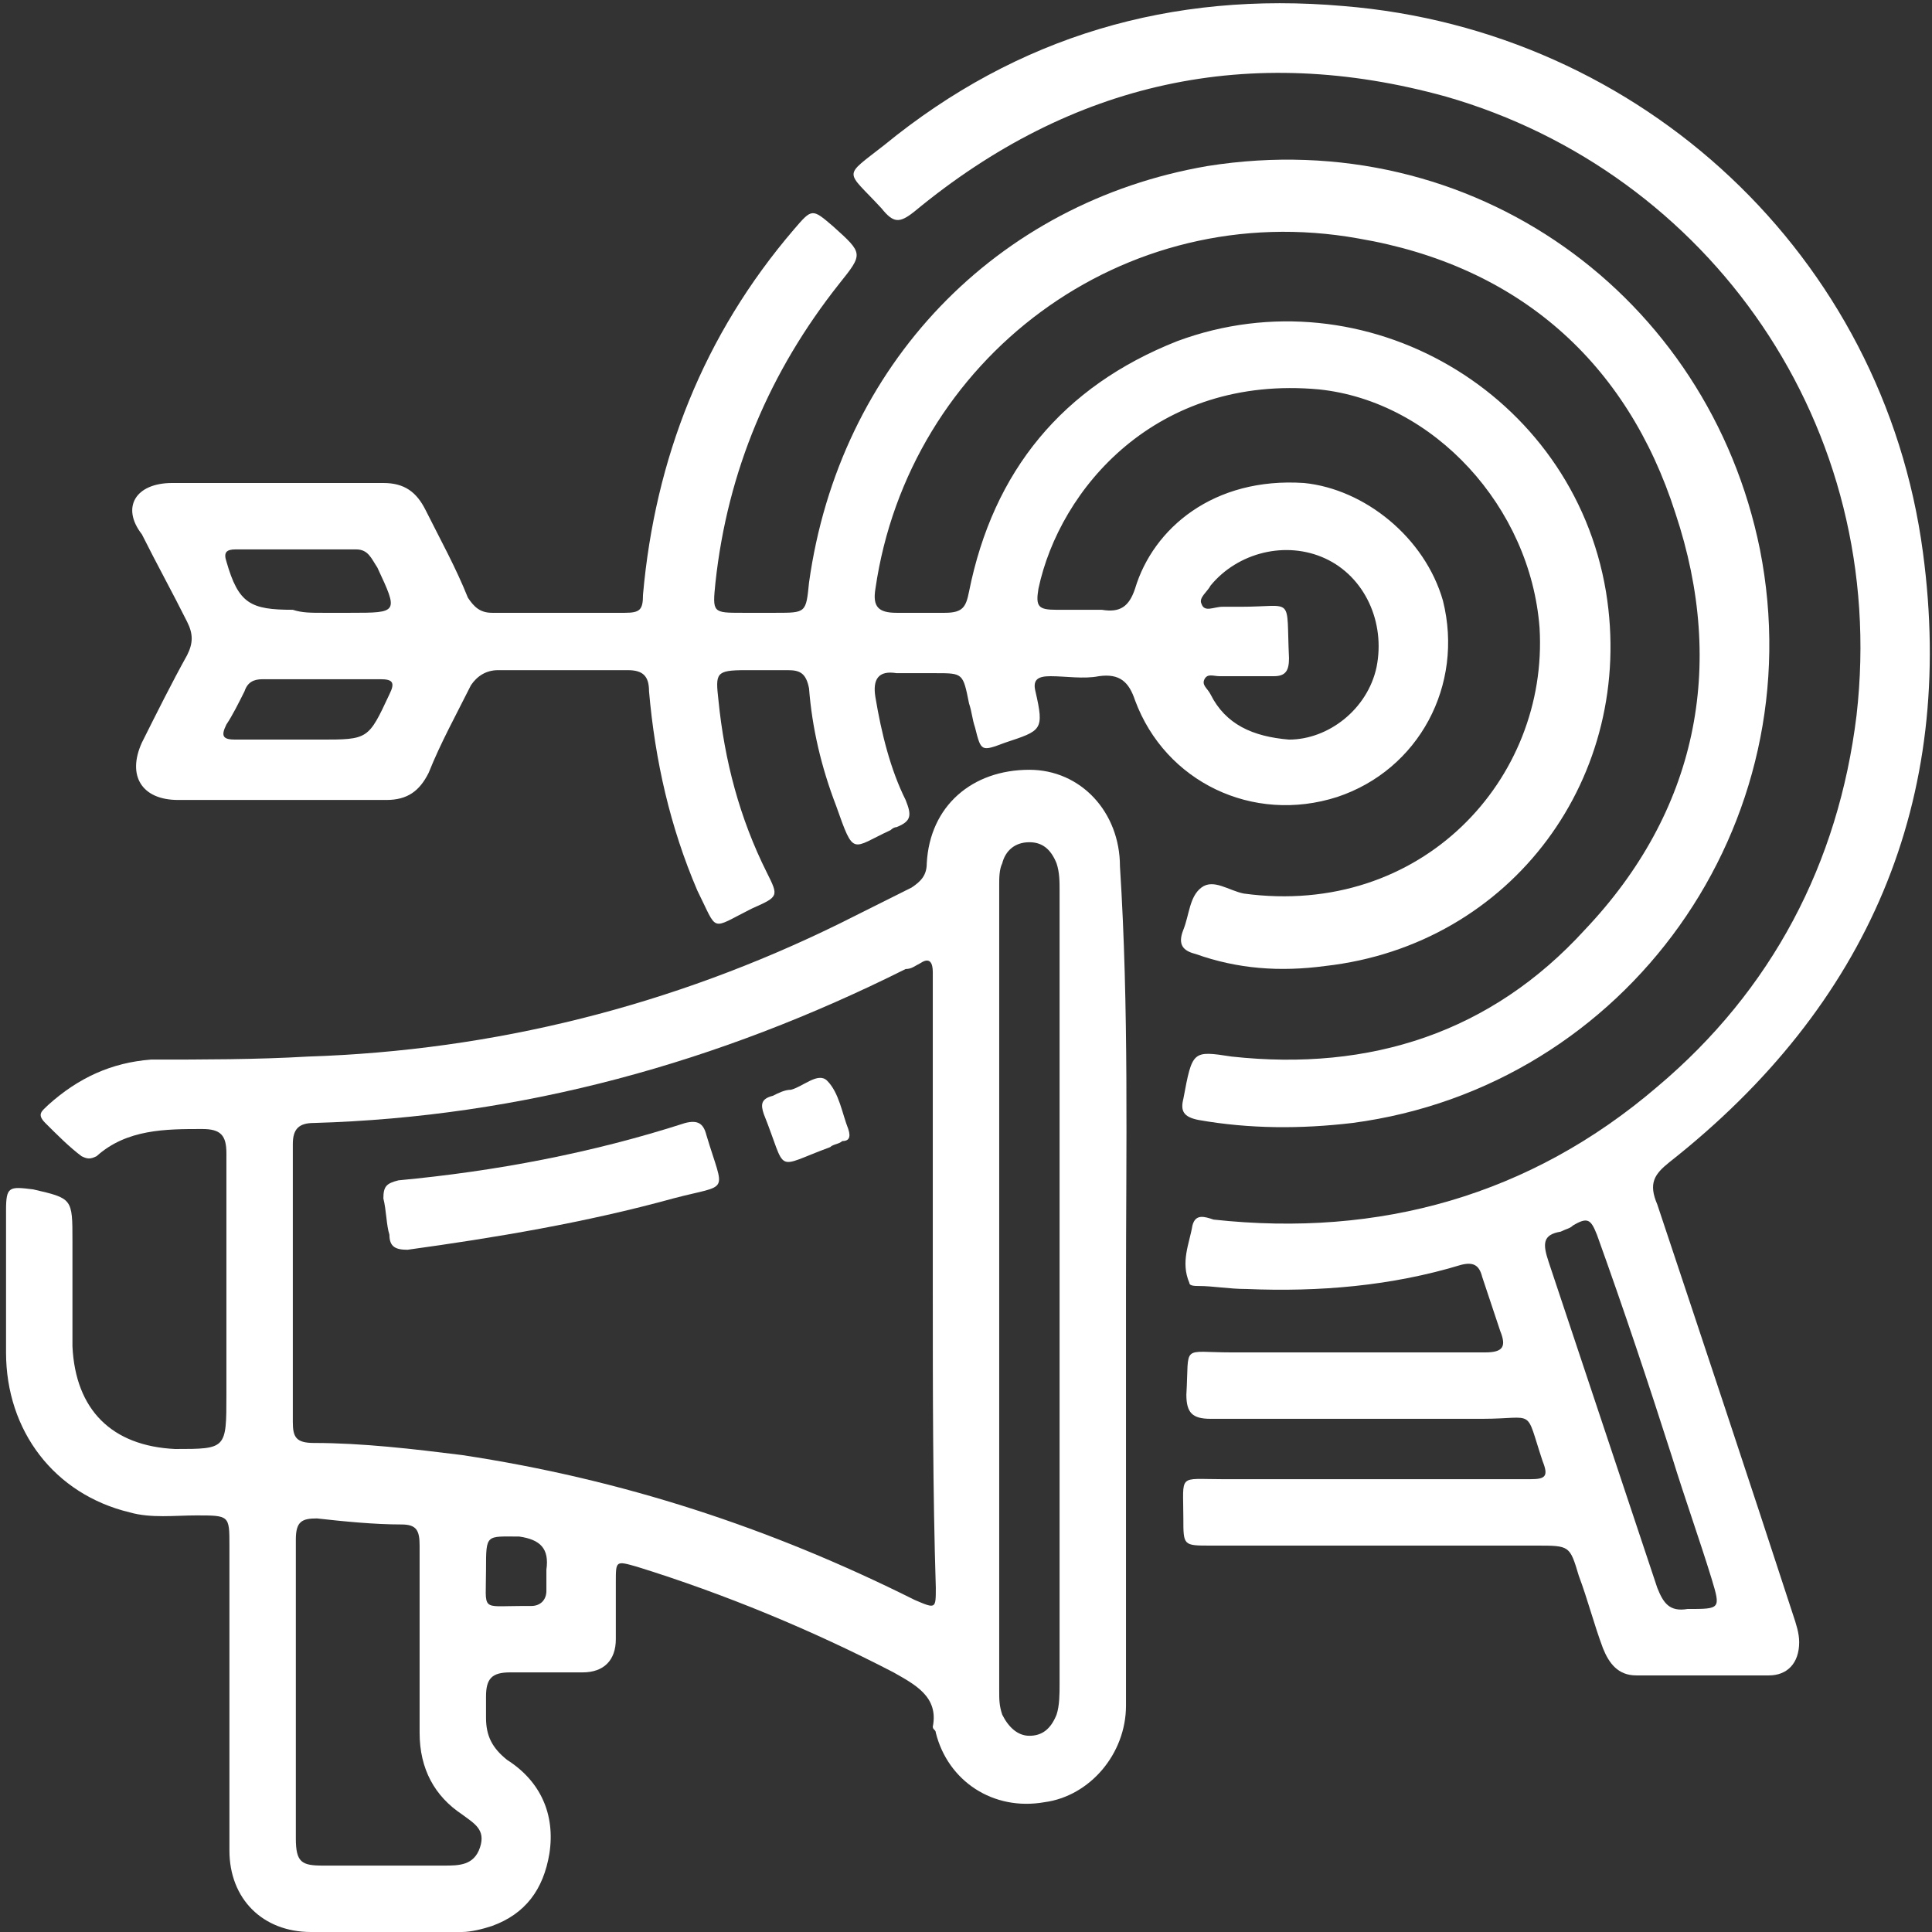
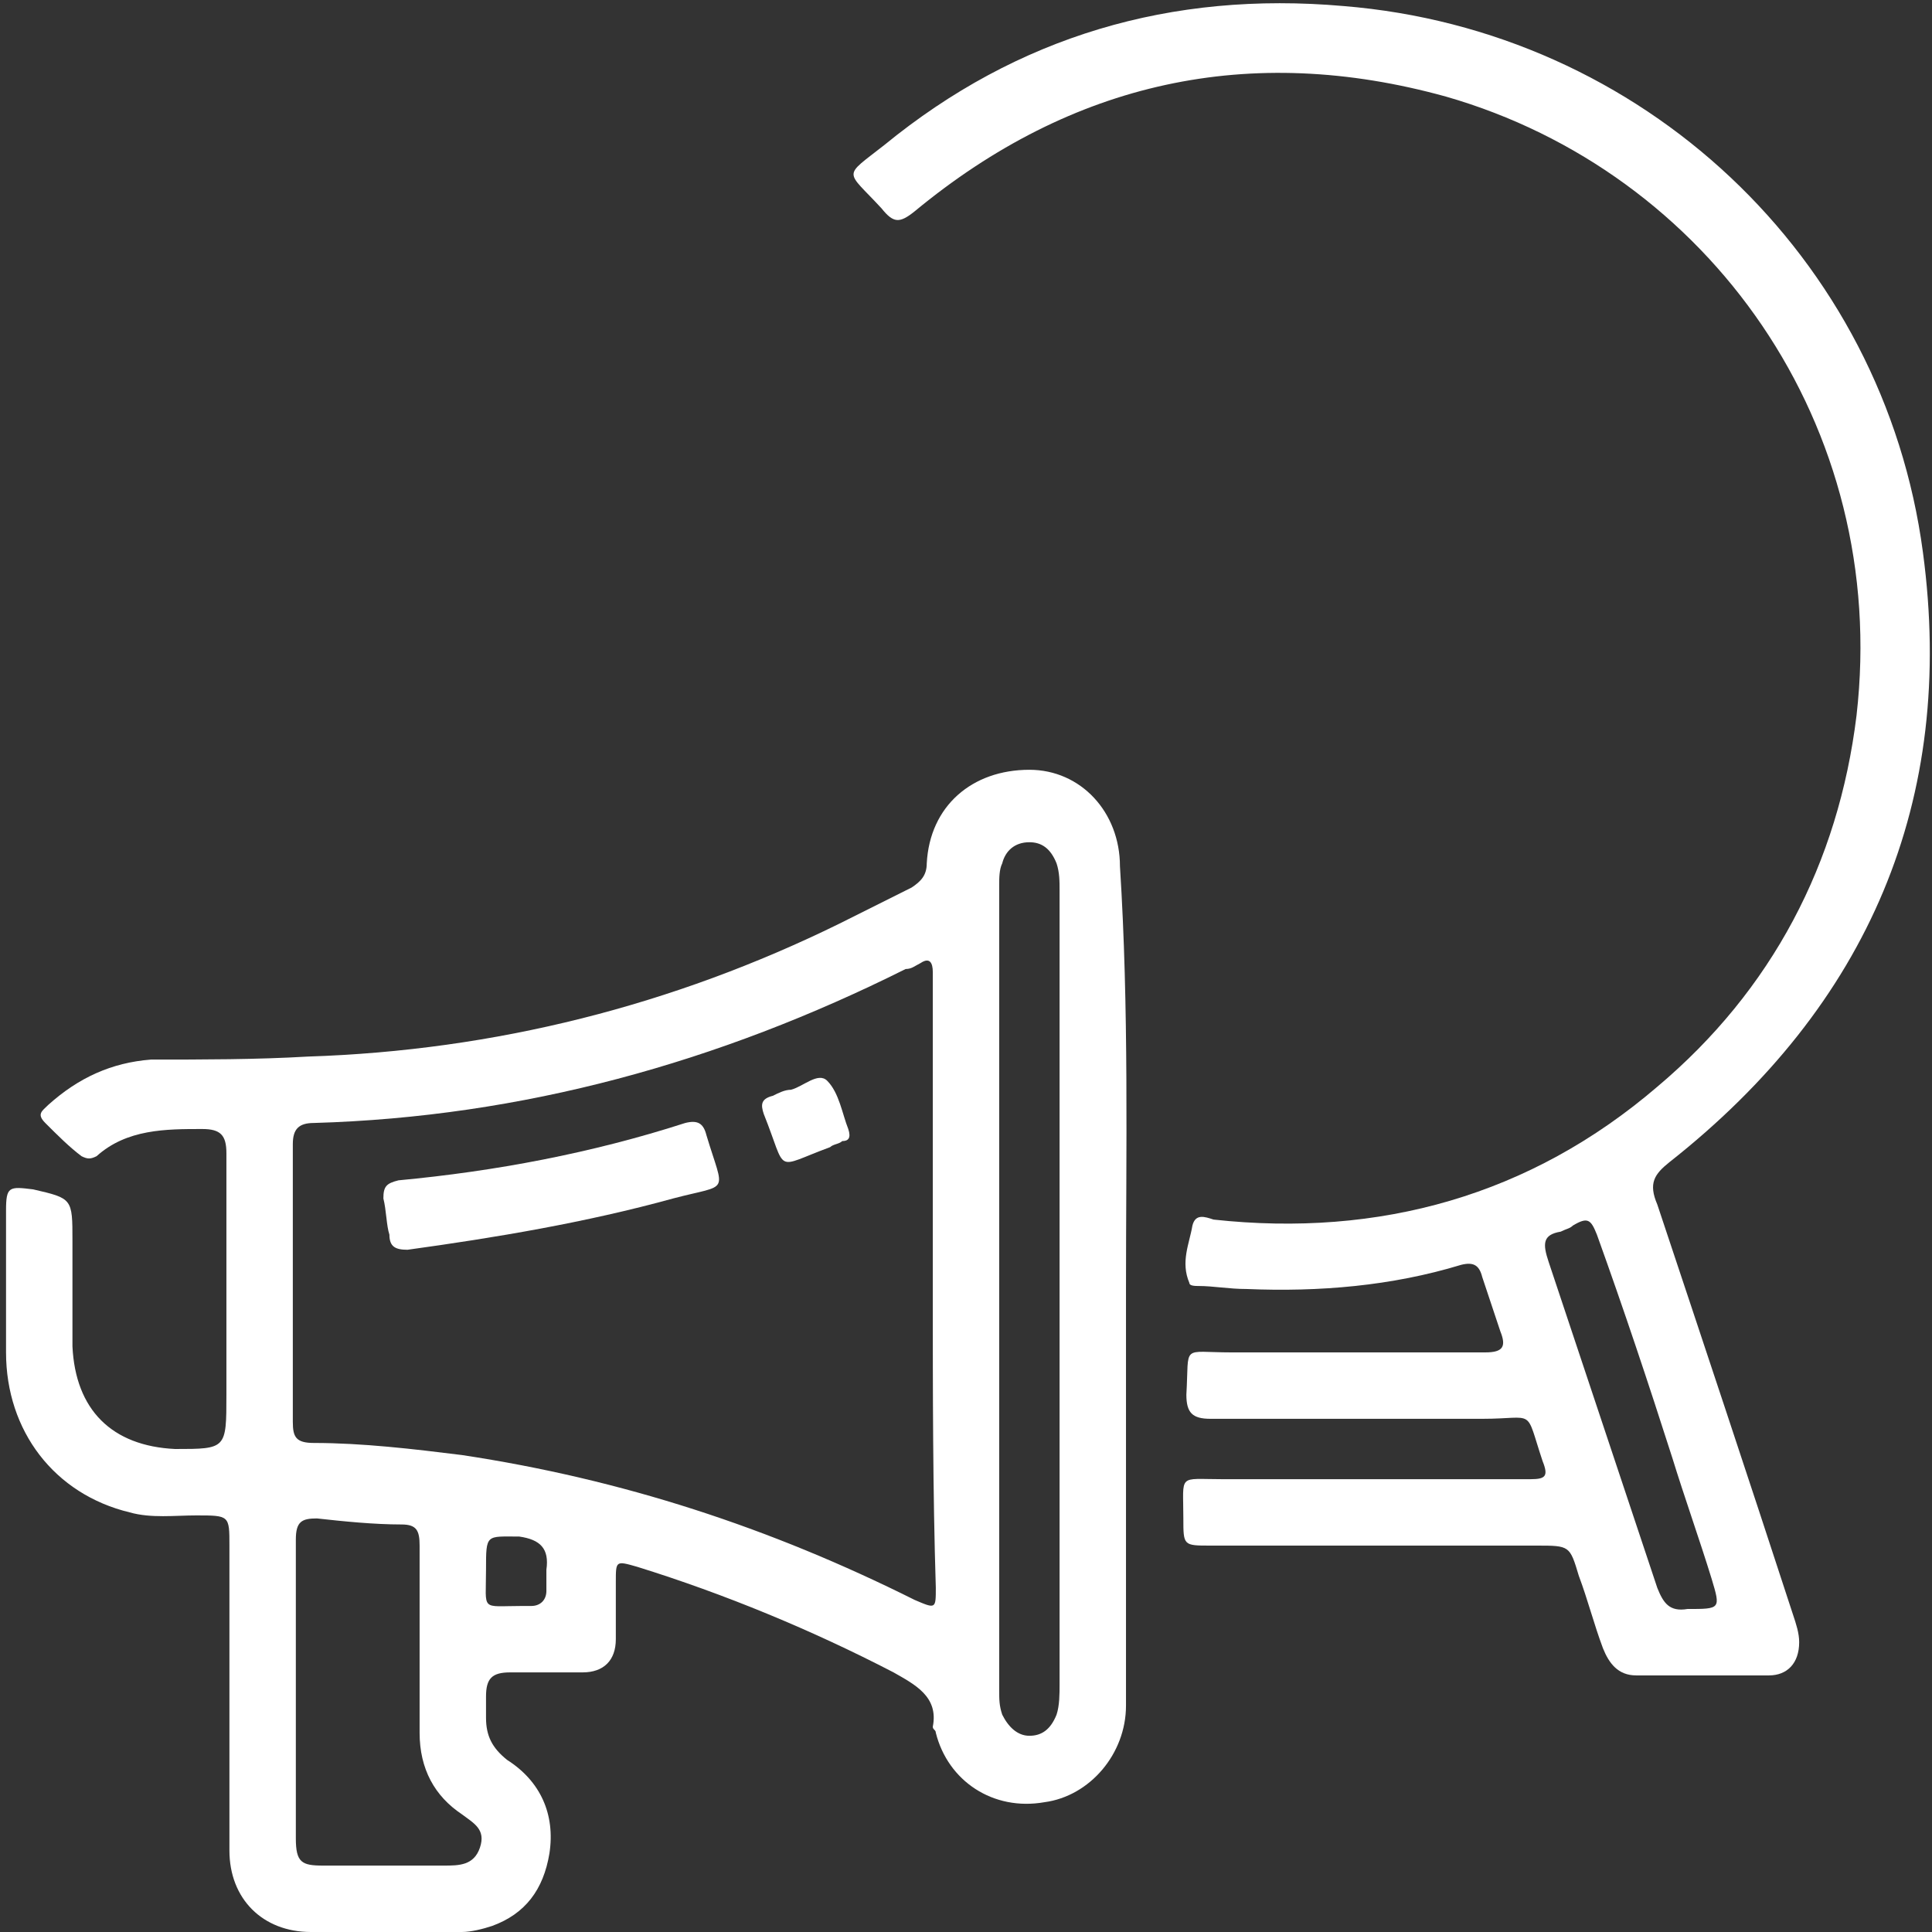
<svg xmlns="http://www.w3.org/2000/svg" version="1.1" id="Layer_1" x="0px" y="0px" viewBox="0 0 64 64" style="enable-background:new 0 0 64 64;" xml:space="preserve">
  <rect x="0" y="0" width="64" height="64" fill="#333333" stroke="none" />
  <style type="text/css">
	.st0{display:none;}
	.st1{display:inline;fill:#FFFFFF;}
	.st2{fill:#FFFFFF;}
</style>
  <g class="st0">
    <path class="st1" d="M22.2,32.4c0.2-0.6-0.1-0.8-0.3-1.1c-5.1-6.4-7.7-13.9-9.1-21.9c-0.2-1.3,0-1.7,1.4-1.9   c5.5-0.8,10.8-2.3,15.5-5.6c0.8-0.6,1.7-1.7,2.5-1.7c0.8,0,1.6,1.2,2.5,1.8c4.6,3.2,9.8,4.8,15.3,5.5c1.5,0.2,1.7,0.9,1.5,2.1   c-1.2,7.6-3.6,14.7-8.2,20.9c-0.4,0.5-1.4,1.2-0.9,1.7c0.7,0.5,1.9,0.6,2.7-0.3c1.5-1.6,3.6-2.4,5.3-3.7c0.4-0.3,0.9-0.6,1.3,0.1   c0.3,0.6-0.2,0.9-0.5,1.1c-1.3,0.9-2.6,1.7-4,2.5c-1.1,0.6-1.3,1.4-0.5,2.4c2.5,3.6,5,7.2,7.4,10.8c0.7,1.1,1.5,1.1,2.5,0.4   c2-1.5,3.9-2.9,5.9-4.3c0.4-0.3,1-0.9,1.5-0.1c0.4,0.6-0.2,0.9-0.6,1.2c-2,1.5-4,3-6.1,4.4c-1.8,1.3-3.1,1.1-4.3-0.7   c-2.5-3.6-5-7.2-7.4-10.8c-0.7-1-1.4-1.5-2.7-1.5c-4.3,0.1-8.5,0-12.8,0c-2.9,0-4.9,2-7.2,3.3c-0.5,0.3-0.6,4.2-0.2,4.8   c0.4,0.6,0.9,0.3,1.4,0.1c1-0.6,1.5-1.6,1.6-2.6c0.2-1.4,1-1.7,2.2-1.6c0.9,0.1,1.9,0.1,2.8,0c1.7-0.1,3.1-0.1,3.8,2   c0.5,1.5,2.2,1.9,3.7,1.8c1.5-0.1,2.7,0.4,3.9,1.2c3,2.1,6.1,4.1,9.1,6.2c1.9,1.3,2.5,2.9,1.7,4.6c-0.8,1.7-2.3,2.3-4.5,1.7   c-0.7-0.2-1-0.1-1.3,0.6c-1,2.1-2.1,2.6-4.3,2.1c-0.7-0.2-1-0.1-1.3,0.6c-1.3,2.4-2.5,2.9-4.9,1.9c-0.9-0.4-1.1-0.1-1.5,0.7   c-0.9,1.8-2.1,2.4-4,2c-0.7-0.1-1.2-0.1-1.8,0.2c-1.8,0.9-3.2,0.6-4.2-1.1c-0.4-0.8-0.9-1.2-1.7-1.1c-0.2,0-0.3,0-0.5-0.1   c-1.8-0.2-1.8-2.6-3.1-2.9c-1.5-0.4-2.8-0.8-3.4-2.4c-0.2-0.7-0.6-0.9-1.3-1.1c-2.7-0.7-3.7-3-2.1-5.3c0.9-1.3,0-1.9-0.6-2.7   c-0.8-1.1-1.2,0-1.7,0.4c-1.1,0.9-2.2,0.7-3.2,0c-2.3-1.6-4.4-3.2-6.7-4.8c-0.4-0.3-0.8-0.6-0.4-1.1c0.4-0.5,0.8-0.3,1.2,0   c2,1.4,4,2.8,5.9,4.3c1.2,0.9,2.1,0.9,3-0.5c2.3-3.5,4.7-7,7.1-10.4c0.9-1.2,0.6-2-0.6-2.7c-1.3-0.7-2.5-1.5-3.7-2.3   c-0.4-0.3-1.2-0.6-0.6-1.3c0.5-0.7,1-0.2,1.3,0.1c1.8,1.2,3.8,2.1,5.3,3.7C20,32.9,21.2,32.2,22.2,32.4z M32.2,32.4   c1.8,0,3.6-0.1,5.4,0c1.5,0.1,2.5-0.5,3.4-1.6c4.7-5.8,7.1-12.6,8.6-19.8C50,9.4,49.6,8.9,48,8.6C43.4,7.9,38.9,6.7,35.1,4   c-2.4-1.7-3.9-1.7-6.2,0C25.1,6.7,20.6,7.9,16,8.6c-1,0.2-2,0.3-1.7,1.8c1.5,7.2,4,14,8.6,19.9c1.2,1.5,2.4,2.4,4.4,2.1   C28.9,32.2,30.6,32.4,32.2,32.4z M24.8,33.8c-1.2,0-2.2,0.1-3.2,0c-1.5-0.2-2.3,0.4-3.1,1.6c-1.6,2.5-3.3,5-5,7.3   c-1,1.3-1,2.1,0.1,3.4c0.9,1,1.6,2.1,3.2,2.4c0.4,0.1,0.9,0.6,1.2,1c0.5,0.6,0.9,0.7,1.7,0.5c1.4-0.4,2.7,0,3.6,1.2   c0.5,0.6,0.9,0.7,1.6,0.6c3.1-0.6,5,1.6,3.9,4.6c-0.2,0.7-0.3,1,0.4,1.3c1.2,0.5,1.7,1.5,1.7,2.8c0,1.6,1,1.4,1.9,1   c1.1-0.5,1.4-1.9,0.6-3c-0.4-0.4-0.9-0.8-1.3-1.2c-0.3-0.3-0.8-0.6-0.5-1.1c0.4-0.7,0.9-0.3,1.3,0c1.3,0.9,2.6,1.8,3.9,2.7   c1.1,0.8,2.3,0.8,3-0.5c0.7-1.1,0.3-2.1-0.8-2.8c-1.3-0.9-2.6-1.7-3.9-2.6c-0.4-0.3-1.2-0.6-0.8-1.3c0.5-0.9,1.1-0.2,1.6,0.1   c2,1.4,4,2.8,6.1,4.1c1.2,0.8,2.3,1.2,3.4-0.1c0.8-1,0.4-2.2-1-3.2c-2-1.4-4-2.8-6-4.2c-0.4-0.3-1.2-0.6-0.8-1.3   c0.5-0.9,1.1-0.1,1.6,0.2c3,2,6,4.1,9,6.1c1.1,0.8,2.3,1.1,3.2-0.2c0.8-1.1,0.4-2.2-1-3.2c-2.9-2-5.9-4-8.8-6   c-1.1-0.8-2.2-1.2-3.6-1.1c-2.1,0.1-3.7-0.8-4.9-2.5c-1.4-2-5.4-1.7-6.4,0.5c-0.8,1.7-2,2.9-4,2.9c-0.7,0-1.5,0-1.5-1   c0-2-0.2-4.1,0.1-6.1c0.3-1.3,2.1-1.4,3.1-2.3C24.5,34.3,24.5,34.2,24.8,33.8z M27.6,55.4c0.1-1.1-0.2-1.8-1-2.2   c-0.8-0.4-1.5-0.3-2.1,0.3c-0.9,1.1-1.8,2.3-2.6,3.5c-0.5,0.7-0.2,1.5,0.3,2.1c0.6,0.6,1.4,0.8,2.1,0.4   C25.9,58.5,26.7,56.8,27.6,55.4z M19.2,56.6c1.3,0,3.2-2.2,3.1-3.4c-0.1-1.1-0.7-1.7-1.8-1.8c-1.1-0.1-3.1,2.1-3,3.4   C17.6,55.9,18.2,56.5,19.2,56.6z M13.5,51.5c0.1,1.1,0.8,1.7,2,1.7c1-0.1,1.7-0.6,1.6-1.7c0-1.2-0.7-1.9-1.9-1.9   C14.2,49.6,13.6,50.4,13.5,51.5z M27.6,62.4c1-0.2,1.7-0.8,1.7-1.9c0-1-0.6-1.5-1.5-1.5c-1.1,0-1.7,0.8-1.7,1.8   C26,61.8,26.7,62.2,27.6,62.4z" />
    <path class="st1" d="M55.2,43.6c-0.5,0-0.7-0.4-0.7-0.8c0-0.4,0.3-0.6,0.7-0.6c0.5,0,0.7,0.4,0.7,0.8   C55.9,43.4,55.5,43.5,55.2,43.6z" />
    <path class="st1" d="M53.6,39.6c0.5,0,0.7,0.4,0.8,0.7c0.1,0.4-0.3,0.6-0.6,0.7c-0.5,0.2-0.7-0.2-0.8-0.6   C52.8,39.9,53.2,39.8,53.6,39.6z" />
    <path class="st1" d="M11.1,40.7c-0.1,0.4-0.3,0.8-0.8,0.7c-0.3-0.1-0.7-0.3-0.7-0.7c0-0.4,0.3-0.8,0.7-0.8   C10.8,40,11.1,40.2,11.1,40.7z" />
    <path class="st1" d="M8.7,42.4c0.5,0.2,0.8,0.4,0.7,0.9c-0.1,0.3-0.3,0.7-0.7,0.6C8.2,43.7,7.8,43.5,8,43   C8.1,42.6,8.3,42.4,8.7,42.4z" />
    <path class="st1" d="M41,14.7c-0.1,0.6-0.5,0.7-0.9,0.9c-3.6,2.5-7.3,5-10.9,7.5c-0.8,0.5-1.3,0.6-1.9-0.3   c-0.8-1.2-1.6-2.4-2.5-3.6c-0.3-0.4-0.7-0.9,0-1.3c0.6-0.4,0.8,0.1,1.1,0.4c0.1,0.2,0.3,0.4,0.4,0.6c2.1,2.9,2.1,2.9,5,0.9   c2.7-1.8,5.4-3.7,8.1-5.5c0.3-0.2,0.6-0.6,1.1-0.3C40.8,14.3,40.9,14.6,41,14.7z" />
  </g>
  <g class="st0">
    <path class="st1" d="M0,29.3C0.2,27.5,0.5,25.7,1,24c3-11.7,12.7-21,24.6-23.3C35.2-1.2,44,0.9,51.8,6.9c0.3,0.2,0.6,0.5,0.9,0.7   c0,0,0.1,0,0.1,0c0.1-0.3,0-0.7,0-1c0-0.4,0.1-0.6,0.5-0.6c1.5-0.1,1.4-0.1,1.5,1.4c0.1,1,0.1,2.1,0.1,3.1c0,0.4-0.1,0.6-0.6,0.6   c-1.3,0-2.6,0-3.9,0.1c-0.5,0-0.7-0.2-0.7-0.6c0-1.3,0-1.3,1.3-1.4c0-0.3-0.2-0.3-0.4-0.5c-4.3-3.4-9.1-5.6-14.5-6.3   c-8.9-1.2-16.9,1-23.7,6.8C6.9,14,3.4,20.2,2.3,27.6C1.1,35.9,3,43.4,8,50.1c4.8,6.3,11.1,10.2,18.9,11.5c8.4,1.4,16.1-0.4,23-5.5   c6.6-4.9,10.5-11.5,11.7-19.7c0.2-1.3,0.2-2.6,0.3-4c0-0.3-0.1-0.7,0.3-0.8c0.5-0.1,1.1-0.2,1.6,0c0.2,0.1,0.1,0.4,0.1,0.6   c0.1,4-0.7,7.9-2.2,11.6C58,53,51.4,59.2,42,62.5c-2.2,0.8-4.6,1.2-6.9,1.4c-0.1,0-0.2,0.1-0.3,0.1c-1.8,0-3.7,0-5.5,0   c-0.6-0.1-1.3-0.2-1.9-0.2c-5.1-0.8-9.7-2.6-13.9-5.6C6.8,53.4,2.5,47,0.7,39c-0.3-1.4-0.5-2.8-0.7-4.2C0,33,0,31.1,0,29.3z" />
    <path class="st1" d="M5.3,32c0-14.7,12-26.6,26.7-26.6c14.7,0,26.6,11.9,26.6,26.7c0,14.7-12,26.6-26.7,26.6   C17.2,58.6,5.4,46.7,5.3,32z M56.5,30.4c-0.2-3.1-1-6-2.3-8.9c-0.4-1-0.4-0.9-1.4-0.4c-1.5,0.8-1,1-2-0.6c0,0,0,0,0-0.1   c-0.2-0.3-0.1-0.5,0.2-0.6c0.4-0.2,0.8-0.5,1.2-0.7c0.5-0.2,0.5-0.4,0.2-0.8c-1.8-2.5-3.9-4.7-6.4-6.5c-0.9-0.6-0.9-0.6-1.4,0.3   c-0.8,1.4-0.4,1.4-2,0.5c-0.3-0.2-0.4-0.4-0.2-0.7c0.3-0.4,0.5-0.9,0.8-1.3c0.1-0.2,0.2-0.4-0.1-0.5c-3-1.5-6.2-2.3-9.5-2.6   C33.1,7.5,33,7.6,33,8c0,0.5,0,1,0,1.4c0,0.3-0.1,0.6-0.5,0.5C32,9.9,31.4,10.3,31,9.7c-0.1-0.1,0-0.2,0-0.4c0-0.4,0-0.8,0-1.2   c0-0.6-0.2-0.7-0.7-0.6c-3.1,0.3-6,1-8.8,2.3c-0.9,0.4-0.9,0.4-0.4,1.3c0.8,1.4,0.8,1.4-0.6,2.1c-0.3,0.1-0.5,0.1-0.6-0.2   c-0.2-0.4-0.5-0.8-0.7-1.2c-0.2-0.5-0.4-0.5-0.9-0.2c-2.5,1.8-4.7,3.9-6.5,6.4c-0.6,0.8-0.6,0.8,0.3,1.4c1.5,0.9,1.4,0.4,0.5,2.1   c-0.2,0.3-0.4,0.4-0.7,0.2c-0.4-0.3-0.9-0.5-1.4-0.8c-0.2-0.1-0.4-0.1-0.5,0.1c-1.5,3-2.3,6.2-2.6,9.5C7.4,30.9,7.6,31,8,31   c0.5,0,1,0,1.4,0c0.3,0,0.5,0.1,0.5,0.5c0,0.4,0,0.7,0,1.1c0,0.4-0.2,0.5-0.5,0.5c-0.4,0-0.9,0-1.3,0c-0.6,0-0.7,0.2-0.6,0.7   c0.3,3.1,1,6,2.3,8.8c0.4,0.9,0.4,0.9,1.3,0.4c1.4-0.8,1.4-0.8,2.1,0.6c0.1,0.3,0.1,0.5-0.2,0.6c-0.4,0.2-0.8,0.5-1.2,0.7   c-0.5,0.2-0.5,0.4-0.2,0.8c1.7,2.5,3.8,4.7,6.4,6.5c0.9,0.6,0.9,0.6,1.5-0.3c0.8-1.4,0.4-1.3,1.9-0.5c0.4,0.2,0.5,0.4,0.3,0.9   c-0.3,0.5-1,1.1-0.8,1.6c0.2,0.5,1,0.6,1.6,0.9c2.5,1.1,5.2,1.7,7.9,1.9c0.5,0,0.7-0.1,0.7-0.6c0-0.4,0-0.9,0-1.3   c0-0.2,0-0.5,0.3-0.5c0.5-0.1,1.1-0.2,1.6,0.1c0.4,0.2,0.1,0.7,0.2,1.1c0,0.2,0,0.4,0,0.6c-0.1,0.6,0.2,0.7,0.7,0.7   c3-0.3,6-1,8.8-2.3c0.9-0.4,0.9-0.4,0.4-1.4c-0.8-1.5-1-1.1,0.6-2c0.3-0.2,0.5-0.1,0.7,0.2c0.2,0.4,0.5,0.8,0.7,1.2   c0.2,0.5,0.4,0.5,0.9,0.2c2.5-1.7,4.7-3.9,6.5-6.4c0.6-0.9,0.6-0.9-0.3-1.4c-1.3-0.8-1.3-0.8-0.4-2.1c0.2-0.3,0.3-0.3,0.6-0.2   c0.4,0.2,0.8,0.4,1.1,0.7c0.5,0.4,0.7,0.3,1-0.3c1.2-2.7,2.1-5.4,2.3-8.4c0.1-1.4,0.1-1.3-1-1.4c-1.5,0-1.4,0.3-1.4-1.5   c0-0.4,0.2-0.5,0.5-0.5c0.5,0,0.9,0,1.4,0C56.4,31,56.6,30.9,56.5,30.4z" />
    <path class="st1" d="M30.1,29.3c0,1.1,0,2.3,0,3.4c0,0.3,0,0.6,0.5,0.7c0.2,0,0.3,0.2,0.3,0.4c0,0.4,0,0.8,0,1.2   c0,0.2-0.1,0.4-0.3,0.4c-0.4,0-0.5,0.3-0.5,0.6c0,0.6,0,1.2,0,1.8c0,0.4-0.2,0.6-0.6,0.6c-1.7,0-1.4,0.1-1.4-1.3   c0-1.6,0-1.6-1.6-1.6c-1.5,0-3,0-4.5,0c-0.6,0-0.7-0.1-0.4-0.6c1.8-3.1,3.5-6.1,5.3-9.2c0.2-0.4,0.5-0.5,0.9-0.5c0.6,0,1.2,0,1.7,0   c0.5,0,0.7,0.2,0.7,0.7C30.1,27,30.1,28.1,30.1,29.3C30.1,29.3,30.1,29.3,30.1,29.3z M28.1,27.8c0,0-0.1,0-0.1,0   c-1,1.7-2,3.5-3,5.2c-0.2,0.3-0.1,0.5,0.2,0.4c0.8,0,1.6,0,2.4,0c0.3,0,0.5-0.1,0.5-0.5C28.1,31.2,28.1,29.5,28.1,27.8z" />
    <path class="st1" d="M17.5,38.4c-0.9,0-1.8,0-2.7,0c-0.6,0-0.7-0.2-0.7-0.7c0-0.7,0.2-1.2,0.6-1.8c1.2-1.5,2.4-2.9,3.5-4.4   c0.5-0.6,0.9-1.2,1.1-2c0.3-0.9-0.1-1.8-1-2.2c-0.9-0.4-1.9-0.1-2.4,0.7c-0.2,0.2-0.1,0.7-0.5,0.6c-0.5,0-1.1-0.1-1.6-0.3   c-0.3-0.1-0.1-0.4,0-0.6c0.5-1.6,2.2-2.7,4-2.6c1.7,0.1,3.1,1.5,3.5,3.1c0.2,1.1-0.1,2.1-0.6,3.1c-0.9,1.6-2.2,3-3.3,4.4   c-0.1,0.2-0.4,0.3-0.3,0.5c0.1,0.2,0.4,0.1,0.6,0.1c0.9,0,1.7,0,2.6,0c0.5,0,0.7,0.1,0.7,0.7c0,1.6,0.1,1.3-1.4,1.4   C19,38.5,18.3,38.4,17.5,38.4C17.5,38.4,17.5,38.4,17.5,38.4z" />
    <path class="st1" d="M46.4,25.1c1,0,2.1,0,3.1,0c0.5,0,0.7,0.1,0.7,0.7c0,0.7-0.1,1.4-0.5,2.1c-1.6,3.3-3.1,6.5-4.6,9.8   c-0.2,0.5-0.5,0.6-1,0.4c-1.3-0.7-1.3-0.3-0.6-1.8c1.3-2.9,2.7-5.7,4-8.6c0.3-0.5,0.1-0.6-0.4-0.6c-1.4,0-2.7,0-4.1,0   c-0.6,0-0.8-0.1-0.8-0.7c0-1.5-0.1-1.3,1.3-1.3C44.6,25.1,45.5,25.1,46.4,25.1z" />
    <path class="st1" d="M39.9,26.3c0,0.1-0.1,0.3-0.2,0.4c-1.5,3.7-2.9,7.3-4.4,11c-0.2,0.6-0.4,0.7-1,0.4c-1.3-0.6-1.3-0.3-0.7-1.6   c1.4-3.5,2.8-7,4.2-10.5c0.2-0.5,0.5-0.7,1-0.4c0.3,0.1,0.5,0.2,0.8,0.3C39.8,26,40,26.1,39.9,26.3z" />
    <path class="st1" d="M27.2,42.1c0-1.1,0-1.1,1-1.1c1,0,1,0,1,1c0,1,0,1-1,1C27.2,43.1,27.2,43.1,27.2,42.1z" />
    <path class="st1" d="M32.9,42c0,1,0,1-1,1c-1,0-1,0-1-1.1c0-1,0-1,1-1C32.9,41,32.9,41,32.9,42z" />
    <path class="st1" d="M36.6,42.1c0,1,0,1-1,1c-1,0-1,0-1-1.1c0-0.9,0-0.9,1-0.9C36.6,41,36.6,41,36.6,42.1z" />
  </g>
  <g class="st0">
    <path class="st1" d="M27.4,51.8c0-3.5,0-7.1,0-10.6c0-1-0.3-1.3-1.3-1.3c-2,0-2.6-0.9-1.6-2.7c1.9-3.6,3.9-7.2,5.9-10.8   c0.4-0.7,0.7-1.4,1.7-1.4c0.8,0,1.2,0.7,1.5,1.3c2,3.7,4,7.3,5.9,10.9c0.9,1.7,0.4,2.7-1.6,2.6c-1.1,0-1.4,0.3-1.4,1.4   c0,7,0,14,0.1,20.9c0,1.4-0.4,1.9-1.9,1.8c-2-0.1-4-0.1-6,0c-1.1,0-1.5-0.4-1.4-1.4C27.4,59,27.4,55.4,27.4,51.8z M32,26.6   c-2,3.8-3.9,7.2-5.8,10.7c-0.5,0.9-0.3,1.1,0.7,1.1c2.1,0,2.1,0.1,2.1,2.1c0,6.8,0,13.5,0,20.3c0,1.4,0.4,1.8,1.7,1.6   c1-0.1,2.1-0.1,3.1,0c1.2,0.1,1.5-0.3,1.5-1.4c-0.1-6.7,0-13.4,0-20.2c0-2.3,0-2.3,2.3-2.5c0.5,0,1,0,0.6-0.8   C36,34,34.1,30.4,32,26.6z" />
    <path class="st1" d="M44.3,18.7c0-7.2-4.2-12.5-10-13.5c-6-1.1-11.9,2.2-14,7.8c-2.1,5.7,0.1,11.9,5.4,15c0.2,0.1,0.5,0.2,0.7,0.4   c0.3,0.2,0.7,0.5,0.5,1c-0.3,0.5-0.7,0.5-1.2,0.3c-1.1-0.5-2.1-1.2-3-2.1c-2.4-2.2-4-5-4.4-8.2c-0.2-1.3-0.7-1.4-1.8-1.4   c-0.7,0-1.9,0.5-1.9-0.7c0-1.2,1.2-0.8,1.9-0.8c1.1,0.1,1.5-0.2,1.7-1.4c1.1-6.3,5.6-10.6,11.9-11.5c1.1-0.2,1-0.7,1-1.5   C31.3,1.3,30.8,0,32,0c1.2,0,0.7,1.4,0.7,2.2c0.1,0.8,0.1,1.3,1.1,1.4c6.2,0.9,10.8,5.2,11.9,11.6c0.2,1.1,0.5,1.5,1.6,1.4   c0.7-0.1,2-0.4,2,0.7c0,1.4-1.3,0.8-2.1,0.8c-1,0-1.4,0.2-1.5,1.3c-0.7,4.3-2.9,7.6-6.6,9.9c-0.4,0.2-0.8,0.4-1.2,0.6   c-0.4,0.1-0.7-0.1-0.9-0.5c-0.2-0.3,0-0.6,0.3-0.8c0.4-0.3,0.9-0.5,1.3-0.8C42.3,25.3,44.2,21.9,44.3,18.7z" />
    <path class="st1" d="M7.6,56.3c0-2.1,0-4.1,0-6.2c0-0.9-0.3-1.2-1.2-1.2c-2.3,0-2.7-0.8-1.6-2.9c1.9-3.6,3.9-7.1,5.8-10.7   c0.3-0.6,0.7-1.3,1.5-1.3c0.9,0,1.2,0.6,1.6,1.3c2,3.6,4,7.3,5.9,10.9c0.9,1.7,0.5,2.7-1.5,2.6c-1.1,0-1.4,0.4-1.3,1.4   c0.1,4,0,8,0,12c0,1.2-0.3,1.8-1.7,1.7c-2-0.1-4-0.1-6,0c-1.2,0-1.7-0.3-1.6-1.6C7.7,60.4,7.6,58.3,7.6,56.3z M18.5,47.3   c-2.1-3.9-4.2-7.7-6.3-11.6c-2.2,4-4.2,7.7-6.3,11.6c0.5,0,0.7,0.1,0.9,0.1c2.4,0.1,2.4,0.1,2.4,2.4c0,3.8,0,7.6,0,11.4   c0,1,0.2,1.4,1.3,1.3c1.2-0.1,2.5-0.1,3.7,0c1.1,0.1,1.3-0.3,1.3-1.3c0-3.5,0-7.1,0-10.6C15.3,47.5,15.3,47.5,18.5,47.3z" />
    <path class="st1" d="M47.1,58.5c0-1.2,0-2.5,0-3.7c0-0.9-0.2-1.3-1.2-1.3c-2.3,0-2.7-0.8-1.6-2.7c1.9-3.6,3.9-7.1,5.8-10.7   c0.4-0.7,0.7-1.4,1.6-1.4c1,0,1.3,0.7,1.6,1.4c2,3.6,3.9,7.2,5.9,10.8c0.9,1.7,0.4,2.7-1.5,2.6c-1.3,0-1.4,0.5-1.4,1.5   c0.1,2.5,0,5,0,7.5c0,1-0.3,1.4-1.4,1.3c-2.2-0.1-4.3-0.1-6.5,0c-1.1,0-1.5-0.4-1.4-1.5C47.2,61.2,47.1,59.9,47.1,58.5z M45.5,51.9   c0.5,0,0.8,0.1,1.1,0.1c2.1,0.1,2.1,0.1,2.1,2.2c0,2.3,0.1,4.5,0,6.8c-0.1,1.3,0.4,1.6,1.6,1.5c1.2-0.1,2.4-0.1,3.5,0   c0.9,0.1,1.1-0.3,1.1-1.1c-0.1-2.1,0-4.1,0-6.2c0-3.5-0.1-3.1,2.9-3.2c0.1,0,0.1-0.1,0.2-0.3c-2-3.7-4-7.4-6.2-11.3   C49.6,44.3,47.6,48.1,45.5,51.9z" />
-     <path class="st1" d="M27.5,19c0.1-0.2-0.4-0.5-0.8-0.9c-1-0.9-1.9-1.7-2.9-2.5c-0.3-0.3-0.6-0.6-0.4-1.1c0.2-0.4,0.5-0.4,0.9-0.5   c0.7-0.1,1.4-0.3,2.1-0.2c2.3,0.3,3.3-1,3.9-2.9c0.3-0.9,0.4-2.4,1.5-2.4c1.3,0,1.3,1.5,1.6,2.5c0.7,2,1.7,3.2,3.9,2.8   c0.3-0.1,0.7,0.1,1.1,0.2c0.7,0.2,1.7-0.3,2,0.7c0.2,0.9-0.7,1.3-1.3,1.7c-2.3,1.5-3.2,3.3-2,5.9c0.1,0.2,0.1,0.5,0.2,0.7   c0.1,0.5,0.4,1.1-0.1,1.6c-0.6,0.6-1.2,0-1.6-0.4c-2.5-2.2-4.9-2.2-7.4,0c-0.4,0.3-0.9,0.8-1.5,0.5c-0.7-0.4-0.3-1.1-0.2-1.7   C26.9,21.8,27.1,20.6,27.5,19z M35.7,22.7c-0.3-1.8-0.9-3.1-0.6-4.3c0.3-1.2,2-1.7,2.7-3c-1.4-0.2-2.9,0.2-3.8-0.6   c-0.9-0.8-1.2-2.2-1.9-3.5c-0.6,1.3-1,2.7-1.8,3.5c-0.9,0.9-2.5,0.4-3.9,0.7c1,1.1,2.4,1.9,2.7,3c0.3,1.1-0.3,2.5-0.6,4.3   C30.8,20.2,33.2,20.1,35.7,22.7z" />
  </g>
  <g>
-     <path class="st2" d="M9.2,16c1.2,0,2.3,0,3.5,0c0.7,0,1.1,0.3,1.4,0.9c0.5,1,1,1.9,1.4,2.9c0.2,0.3,0.4,0.5,0.8,0.5   c1.5,0,3,0,4.4,0c0.5,0,0.6-0.1,0.6-0.6c0.4-4.5,2-8.6,5-12.1c0.6-0.7,0.6-0.7,1.3-0.1c1,0.9,1,0.9,0.2,1.9   c-2.3,2.9-3.7,6.2-4.1,9.9c-0.1,1-0.1,1,0.9,1c0.4,0,0.7,0,1.1,0c1,0,1,0,1.1-1C27.8,12.1,33,6.7,40,5.5   c8.8-1.4,16.6,4.3,18.3,12.7c1.8,9.1-4.4,17.8-13.5,19c-1.7,0.2-3.4,0.2-5.1-0.1c-0.5-0.1-0.6-0.3-0.5-0.7c0.3-1.6,0.3-1.6,1.6-1.4   c4.6,0.5,8.6-0.8,11.7-4.2c3.7-3.9,4.7-8.7,3-13.8C53.9,12,50.3,8.8,45,7.9c-7.8-1.4-14.9,4-16,11.6c-0.1,0.6,0.1,0.8,0.7,0.8   c0.5,0,1.1,0,1.6,0c0.6,0,0.7-0.2,0.8-0.7c0.8-4,3.1-6.8,6.9-8.3C45.2,9,52.1,13,53.2,19.6c1,6.1-3.1,11.7-9.3,12.4   c-1.5,0.2-2.9,0.1-4.3-0.4c-0.4-0.1-0.6-0.3-0.4-0.8c0.2-0.5,0.2-1.1,0.6-1.4c0.4-0.3,0.9,0.1,1.4,0.2c5.9,0.8,10.1-3.8,9.8-8.8   c-0.3-4-3.5-7.5-7.3-7.9c-5.4-0.5-8.6,3.3-9.3,6.6c-0.1,0.6,0,0.7,0.6,0.7c0.5,0,1,0,1.5,0c0.6,0.1,0.9-0.1,1.1-0.7   c0.6-2,2.6-3.7,5.6-3.5c2,0.2,4,1.8,4.6,3.9c0.7,2.8-0.8,5.6-3.5,6.5c-2.8,0.9-5.7-0.5-6.7-3.2c-0.2-0.6-0.5-0.9-1.2-0.8   c-0.5,0.1-1.1,0-1.6,0c-0.4,0-0.6,0.1-0.5,0.5c0.3,1.3,0.2,1.3-1,1.7c-0.8,0.3-0.8,0.3-1-0.5c-0.1-0.3-0.1-0.5-0.2-0.8   c-0.2-1-0.2-1-1.1-1c-0.4,0-0.9,0-1.3,0c-0.6-0.1-0.8,0.2-0.7,0.8c0.2,1.2,0.5,2.4,1,3.4c0.2,0.5,0.2,0.7-0.3,0.9   c-0.1,0-0.2,0.1-0.2,0.1c-1.3,0.6-1.2,0.9-1.8-0.8c-0.5-1.3-0.8-2.6-0.9-3.9c-0.1-0.5-0.3-0.6-0.7-0.6c-0.5,0-0.9,0-1.4,0   c-1,0-1,0.1-0.9,1c0.2,2,0.7,3.9,1.6,5.7c0.4,0.8,0.4,0.8-0.5,1.2c-1.4,0.7-1.1,0.8-1.8-0.6c-0.9-2.1-1.4-4.3-1.6-6.6   c0-0.5-0.2-0.7-0.7-0.7c-1.4,0-2.9,0-4.3,0c-0.4,0-0.7,0.2-0.9,0.5c-0.5,1-1,1.9-1.4,2.9c-0.3,0.6-0.7,0.9-1.4,0.9   c-2.3,0-4.6,0-6.9,0c-1.2,0-1.7-0.8-1.2-1.9c0.5-1,1-2,1.5-2.9c0.2-0.4,0.2-0.7,0-1.1c-0.5-1-1-1.9-1.5-2.9C4,16.8,4.5,16,5.7,16   C6.9,16,8,16,9.2,16z M42.7,24.5c1.3,0,2.6-1,2.9-2.4c0.3-1.5-0.4-3-1.7-3.6c-1.3-0.6-2.9-0.2-3.8,0.9c-0.1,0.2-0.4,0.4-0.3,0.6   c0.1,0.3,0.4,0.1,0.7,0.1c0.2,0,0.4,0,0.6,0c1.8,0,1.5-0.4,1.6,1.7c0,0.4-0.1,0.6-0.5,0.6c-0.6,0-1.2,0-1.8,0   c-0.2,0-0.4-0.1-0.5,0.1c-0.1,0.2,0.1,0.3,0.2,0.5C40.6,24,41.5,24.4,42.7,24.5z M10.7,20.3c0.3,0,0.6,0,0.9,0c1.6,0,1.6,0,0.9-1.5   c-0.2-0.3-0.3-0.6-0.7-0.6c-1.3,0-2.6,0-4,0c-0.3,0-0.4,0.1-0.3,0.4c0.4,1.4,0.8,1.6,2.2,1.6C10,20.3,10.3,20.3,10.7,20.3z    M9.8,24.5c0.3,0,0.5,0,0.8,0c1.6,0,1.6,0,2.3-1.5c0.2-0.4,0.1-0.5-0.3-0.5c-1.3,0-2.6,0-3.9,0c-0.3,0-0.5,0.1-0.6,0.4   c-0.2,0.4-0.4,0.8-0.6,1.1c-0.2,0.4-0.1,0.5,0.3,0.5C8.5,24.5,9.1,24.5,9.8,24.5z" />
    <path class="st2" d="M37.3,42.7c0,4.6,0,9.2,0,13.8c0,1.6-1.2,3-2.7,3.2C32.9,60,31.4,59,31,57.4c0-0.1-0.1-0.1-0.1-0.2   c0.2-1-0.6-1.4-1.3-1.8c-2.7-1.4-5.6-2.6-8.5-3.5c-0.7-0.2-0.7-0.2-0.7,0.5c0,0.6,0,1.2,0,1.9c0,0.7-0.4,1.1-1.1,1.1   c-0.8,0-1.6,0-2.4,0c-0.6,0-0.8,0.2-0.8,0.8c0,0.2,0,0.4,0,0.7c0,0.6,0.2,1,0.7,1.4c1.1,0.7,1.6,1.8,1.4,3.1   c-0.2,1.2-0.8,2-1.9,2.4c-0.3,0.1-0.7,0.2-1,0.2c-1.7,0-3.4,0-5,0c-1.6,0-2.7-1.1-2.7-2.7c0-3.4,0-6.7,0-10.1c0-1,0-1-1.1-1   c-0.7,0-1.5,0.1-2.2-0.1c-2.5-0.6-4.1-2.7-4.1-5.3c0-1.6,0-3.1,0-4.7c0-0.8,0.1-0.8,0.9-0.7c1.3,0.3,1.3,0.3,1.3,1.7   c0,1.2,0,2.3,0,3.5c0.1,2.1,1.3,3.3,3.4,3.4C7.5,48,7.5,48,7.5,46.2c0-2.7,0-5.4,0-8c0-0.6-0.2-0.8-0.8-0.8c-1.2,0-2.5,0-3.5,0.9   c-0.2,0.1-0.3,0.1-0.5,0c-0.4-0.3-0.8-0.7-1.2-1.1c-0.3-0.3-0.1-0.4,0.1-0.6c1-0.9,2.1-1.4,3.4-1.5c1.7,0,3.5,0,5.2-0.1   c6.2-0.2,12.1-1.7,17.6-4.4c0.8-0.4,1.6-0.8,2.4-1.2c0.3-0.2,0.5-0.4,0.5-0.8c0.1-1.9,1.5-3.1,3.4-3.1c1.7,0,3,1.4,3,3.2   C37.4,33.4,37.3,38.1,37.3,42.7z M30.9,42.7c0-2.6,0-5.2,0-7.8c0-0.9,0-1.8,0-2.7c0-0.3-0.1-0.5-0.4-0.3c-0.2,0.1-0.3,0.2-0.5,0.2   c-6.2,3.1-12.7,4.9-19.6,5.1c-0.5,0-0.7,0.2-0.7,0.7c0,3.1,0,6.1,0,9.2c0,0.5,0.1,0.7,0.7,0.7c1.6,0,3.3,0.2,4.9,0.4   c5.3,0.8,10.2,2.4,15,4.8c0.7,0.3,0.7,0.3,0.7-0.4C30.9,49.4,30.9,46.1,30.9,42.7z M35.1,42.7c0-4.4,0-8.8,0-13.2   c0-0.3,0-0.6-0.1-0.9c-0.2-0.5-0.5-0.7-0.9-0.7c-0.5,0-0.8,0.3-0.9,0.7c-0.1,0.2-0.1,0.5-0.1,0.7c0,8.9,0,17.8,0,26.7   c0,0.3,0,0.5,0.1,0.8c0.2,0.4,0.5,0.7,0.9,0.7c0.4,0,0.7-0.2,0.9-0.7c0.1-0.3,0.1-0.7,0.1-1C35.1,51.5,35.1,47.1,35.1,42.7z    M13.9,54.5c0-1.1,0-2.2,0-3.3c0-0.5-0.1-0.7-0.6-0.7c-0.9,0-1.9-0.1-2.8-0.2c-0.5,0-0.7,0.1-0.7,0.7c0,3.3,0,6.6,0,9.9   c0,0.8,0.2,0.9,0.9,0.9c1.3,0,2.7,0,4,0c0.5,0,1,0,1.2-0.6c0.2-0.6-0.2-0.8-0.6-1.1c-0.9-0.6-1.4-1.5-1.4-2.7   C13.9,56.4,13.9,55.4,13.9,54.5z M16.1,52c0,1.4-0.2,1.2,1.2,1.2c0.1,0,0.2,0,0.3,0c0.3,0,0.5-0.2,0.5-0.5c0-0.2,0-0.4,0-0.7   c0.1-0.7-0.2-1-0.9-1.1C16.1,50.9,16.1,50.8,16.1,52z" />
    <path class="st2" d="M45.4,49c1.8,0,3.5,0,5.3,0c0.5,0,0.6-0.1,0.4-0.6c-0.6-1.8-0.2-1.4-2-1.4c-3,0-6,0-9,0   c-0.6,0-0.8-0.2-0.8-0.8c0.1-1.7-0.2-1.4,1.5-1.4c2.8,0,5.6,0,8.4,0c0.6,0,0.7-0.2,0.5-0.7c-0.2-0.6-0.4-1.2-0.6-1.8   c-0.1-0.4-0.3-0.5-0.7-0.4c-2.3,0.7-4.7,0.9-7.1,0.8c-0.6,0-1.1-0.1-1.6-0.1c-0.1,0-0.3,0-0.3-0.1c-0.3-0.7,0-1.3,0.1-1.9   c0.1-0.4,0.4-0.3,0.7-0.2c5.5,0.6,10.5-0.8,14.7-4.4c3.8-3.2,6-7.4,6.6-12.3c1.1-9.6-4.9-18-13.6-20.5c-6.5-1.8-12.4-0.5-17.6,3.8   c-0.5,0.4-0.7,0.4-1.1-0.1c-1.2-1.3-1.3-1,0.1-2.1c4.4-3.6,9.5-5.1,15.2-4.6C54.4,1,62.4,8.5,63.7,18.3c1.1,8.2-1.8,15-8.4,20.2   c-0.5,0.4-0.7,0.7-0.4,1.4c1.5,4.5,3,9,4.5,13.6c0.1,0.3,0.2,0.6,0.2,0.9c0,0.7-0.4,1.1-1,1.1c-1.5,0-2.9,0-4.4,0   c-0.6,0-0.9-0.4-1.1-0.9c-0.3-0.8-0.5-1.6-0.8-2.4c-0.3-1-0.3-1-1.4-1c-3.6,0-7.2,0-10.8,0c-0.9,0-0.9,0-0.9-0.9   c0-1.5-0.2-1.3,1.3-1.3C42.3,49,43.8,49,45.4,49z M55.9,53.3c1.1,0,1.1,0,0.8-1c-0.4-1.3-0.9-2.7-1.3-4c-0.8-2.5-1.6-4.9-2.5-7.4   c-0.2-0.5-0.3-0.6-0.8-0.3c-0.1,0.1-0.2,0.1-0.4,0.2c-0.6,0.1-0.6,0.4-0.4,1c1.2,3.6,2.4,7.2,3.6,10.8   C55.1,53.1,55.3,53.4,55.9,53.3z" />
    <path class="st2" d="M12.7,39.7c0-0.4,0.1-0.5,0.5-0.6c3.2-0.3,6.4-0.9,9.5-1.9c0.4-0.1,0.6,0,0.7,0.4c0.6,2,0.8,1.6-1.1,2.1   c-2.9,0.8-5.9,1.3-8.8,1.7c-0.4,0-0.6-0.1-0.6-0.5C12.8,40.6,12.8,40.1,12.7,39.7z" />
    <path class="st2" d="M28.1,37.4c0.1,0.3,0,0.4-0.2,0.4c-0.1,0.1-0.3,0.1-0.4,0.2c-1.9,0.7-1.4,0.9-2.2-1.1   c-0.1-0.3-0.1-0.5,0.3-0.6c0.2-0.1,0.4-0.2,0.6-0.2c0.4-0.1,0.9-0.6,1.2-0.3C27.8,36.2,27.9,36.9,28.1,37.4z" />
  </g>
</svg>